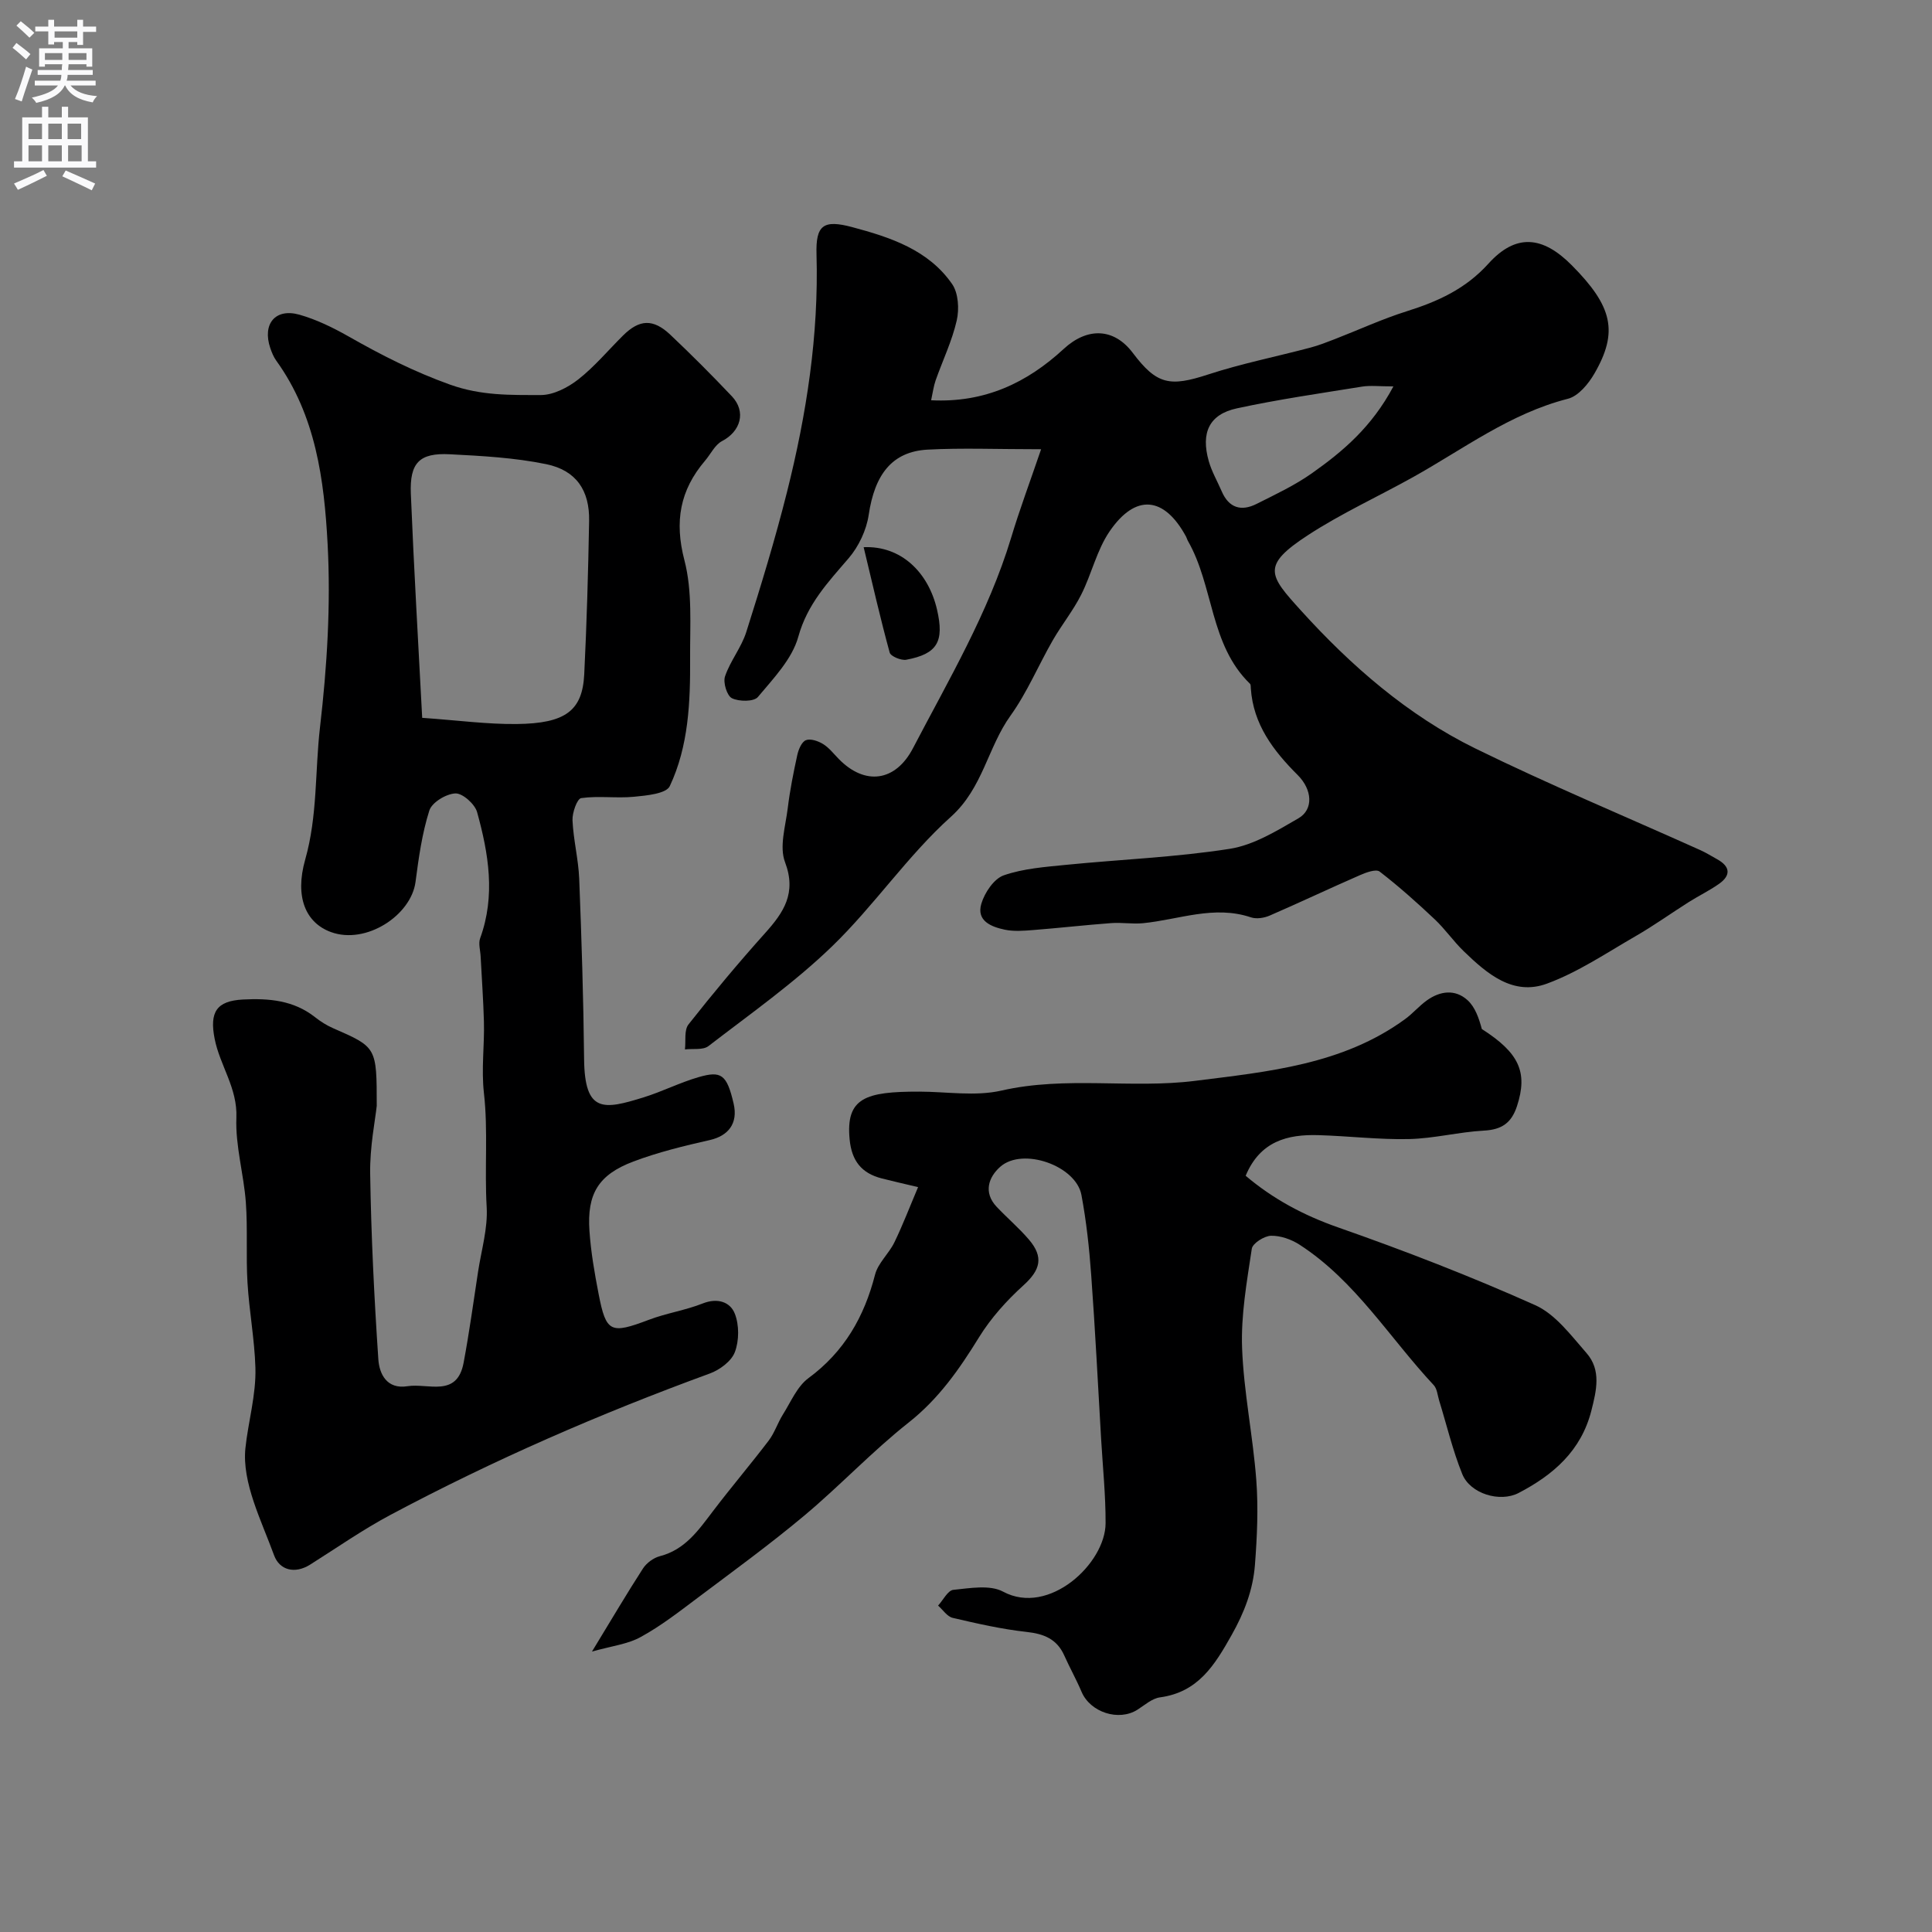
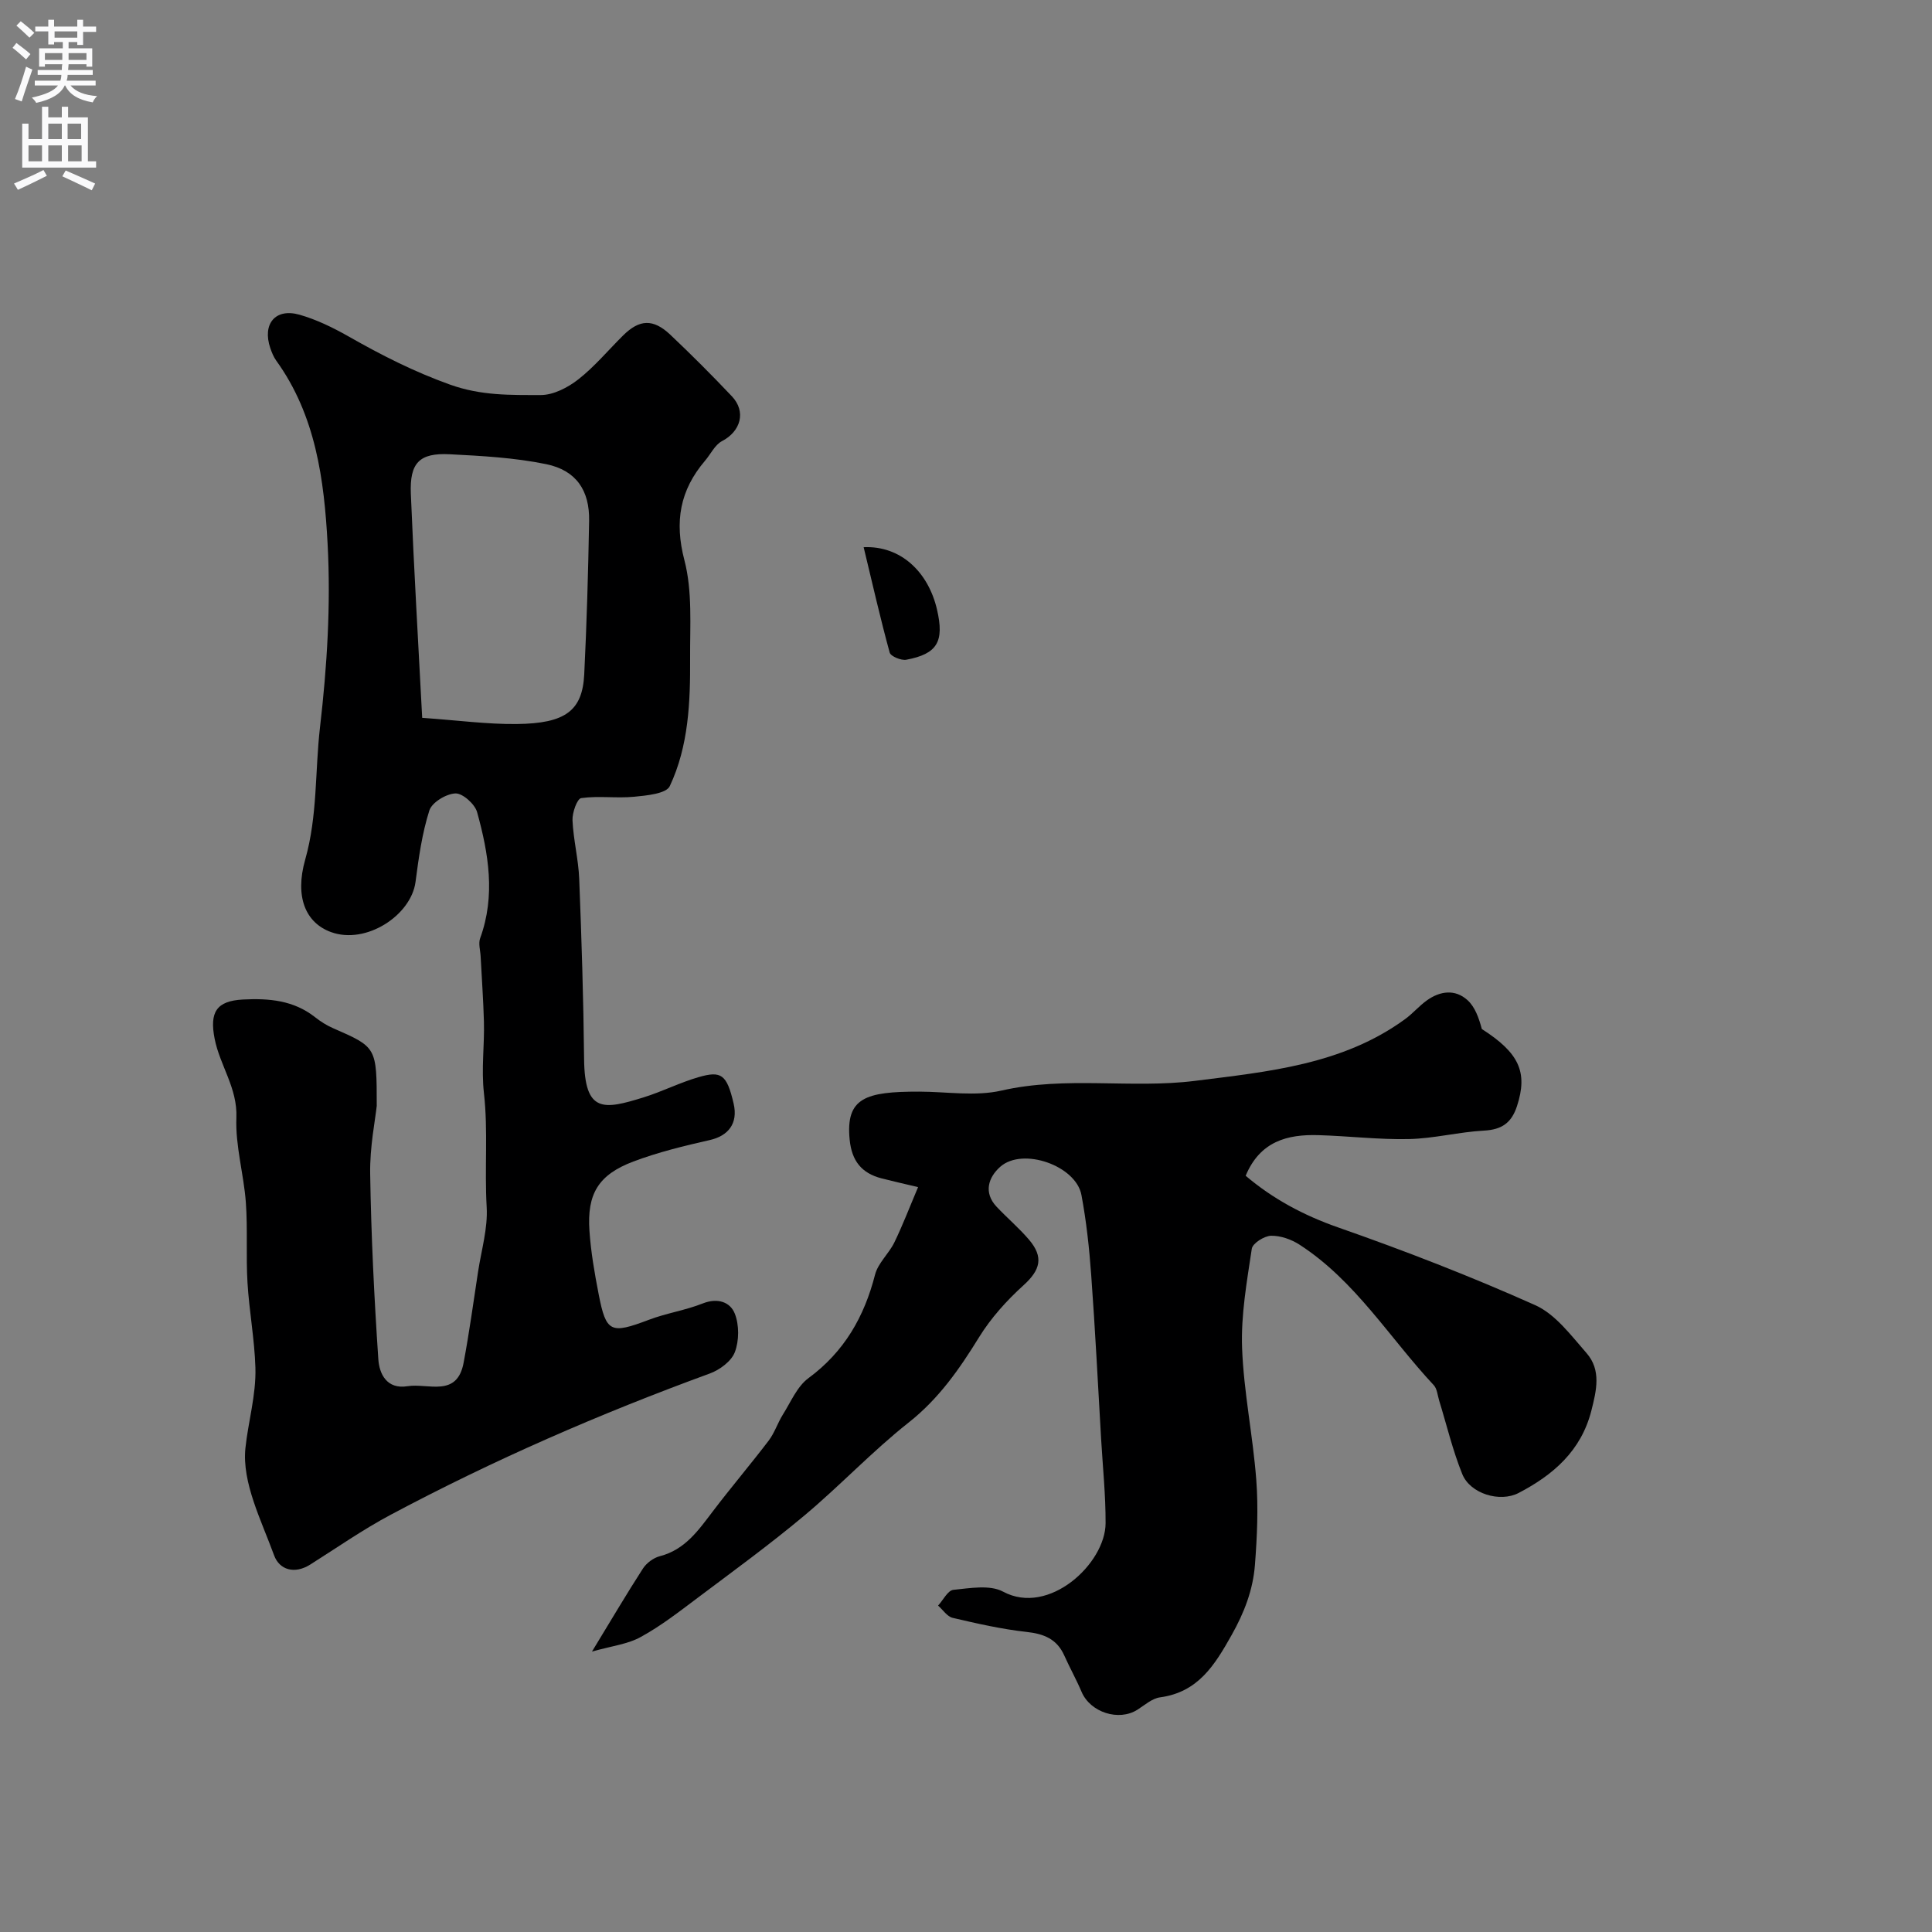
<svg xmlns="http://www.w3.org/2000/svg" enable-background="new 0 0 400 400" viewBox="0 0 400 400">
  <rect x="0" y="0" width="400" height="400" fill="#808080" stroke="none" />
  <g fill="#000001">
    <path d="m78 228.96c-.31 2.93-1.45 8.5-1.36 14.05.2 12.81.83 25.62 1.69 38.41.2 3 1.72 6.27 6.04 5.58 4.27-.68 10.26 2.43 11.62-4.88 1.17-6.24 2.03-12.54 2.99-18.83.68-4.46 2.04-8.97 1.78-13.39-.46-7.87.31-15.85-.56-23.51-.58-5.14.13-9.95-.01-14.9-.12-4.49-.45-8.97-.68-13.46-.06-1.27-.5-2.68-.1-3.78 3.21-8.8 1.75-17.51-.63-26.1-.46-1.67-2.99-3.93-4.48-3.88-1.92.07-4.88 1.86-5.41 3.54-1.51 4.75-2.21 9.8-2.86 14.78-.91 6.92-10.24 13.05-17.52 10.38-5.19-1.9-7.53-7.22-5.32-15.01 2.57-9.04 2.01-18.26 3.06-27.36 1.47-12.67 2.25-25.32 1.58-37.95-.71-13.32-2.45-26.63-10.64-37.99-.55-.76-.92-1.69-1.23-2.59-1.69-4.99 1.03-8.32 6.02-6.92 3.53 1 6.95 2.67 10.16 4.49 6.78 3.86 13.55 7.31 21.03 9.99 6.48 2.32 12.53 2.15 18.79 2.16 2.62 0 5.61-1.55 7.77-3.24 3.38-2.65 6.19-6.04 9.27-9.09 3.4-3.37 6.24-3.51 9.8-.14 4.36 4.12 8.6 8.37 12.72 12.72 3.02 3.19 1.84 7.27-2.04 9.29-1.47.77-2.34 2.69-3.51 4.06-5.2 6.1-6.36 12.58-4.27 20.6 1.68 6.44 1.14 13.52 1.18 20.31.05 9.03-.3 18.16-4.21 26.46-.74 1.57-4.8 1.95-7.4 2.2-3.63.35-7.36-.23-10.94.28-.84.12-1.87 3.02-1.8 4.59.18 4.06 1.23 8.08 1.39 12.14.49 12.43.88 24.86 1.01 37.3.12 11.21 4.03 10.5 12.31 7.93 3.87-1.2 7.54-3.08 11.43-4.2 4.64-1.33 5.81-.59 7.22 5.49.97 4.17-1.18 6.69-4.91 7.54-5.35 1.21-10.73 2.52-15.85 4.45-7.24 2.74-9.62 6.68-9.09 14.37.3 4.38 1.06 8.75 1.9 13.07 1.55 8 2.49 8.32 10.4 5.33 3.63-1.38 7.57-1.96 11.17-3.39 3.06-1.21 5.67-.3 6.62 2.11.93 2.35.91 5.61.01 7.98-.72 1.89-3.14 3.68-5.21 4.43-22.68 8.29-44.77 17.9-66.07 29.25-5.75 3.06-11.12 6.82-16.64 10.3-3.22 2.03-6.36 1.12-7.47-1.91-2.65-7.26-6.67-15.05-5.94-22.19.55-5.35 2.24-11.04 2.07-16.68-.18-5.88-1.29-11.73-1.64-17.61-.33-5.52.06-11.08-.34-16.59-.43-5.87-2.19-11.73-1.96-17.54.25-6.15-3.41-10.79-4.5-16.34-1.09-5.53.38-7.84 5.85-8.13 5.37-.28 10.49.15 14.93 3.65 1.14.9 2.41 1.71 3.75 2.29 9.02 3.94 9.03 3.91 9.03 16.08zm9.41-80.34c7.43.52 13.51 1.35 19.58 1.28 10.12-.11 13.59-2.78 13.97-10.29.52-10.57.82-21.16 1.01-31.75.12-6.29-2.64-10.47-8.88-11.76-6.52-1.34-13.29-1.71-19.97-2.05-6.28-.32-8.32 1.75-8.06 8.18.63 15.44 1.54 30.85 2.35 46.39z" />
-     <path d="m215.55 93.01c-9.22 0-16.38-.3-23.49.08-7.38.4-10.97 5.15-12.21 13.54-.47 3.14-2.07 6.52-4.14 8.94-4.27 4.97-8.55 9.47-10.43 16.26-1.27 4.61-5.15 8.63-8.37 12.48-.83.99-3.9.97-5.37.25-1.03-.5-1.87-3.25-1.43-4.53 1.08-3.19 3.39-5.98 4.4-9.18 3.04-9.59 5.98-19.22 8.43-28.98 4.05-16.13 6.59-32.48 6.11-49.21-.18-6.07 1.43-7.23 7.38-5.64 7.91 2.11 15.77 4.69 20.69 11.78 1.31 1.88 1.5 5.19.96 7.56-.97 4.24-2.91 8.26-4.37 12.4-.41 1.18-.57 2.44-.93 4.11 11.15.56 19.88-3.65 27.45-10.63 4.9-4.53 10.41-4.35 14.3.82 4.97 6.59 7.66 7.07 15.61 4.47 6.92-2.26 14.11-3.69 21.16-5.56 1.71-.45 3.38-1.11 5.04-1.75 4.97-1.93 9.84-4.18 14.92-5.78 6.43-2.02 12.16-4.61 16.9-9.85 5.66-6.27 11.2-5.78 17.26.33 8.46 8.52 9.68 13.79 4.68 22.43-1.23 2.13-3.32 4.66-5.48 5.21-11.96 3.05-21.62 10.4-32.09 16.24-7.22 4.02-14.79 7.48-21.69 11.97-9.75 6.35-8.15 8.28-1.51 15.61 10.34 11.42 22.13 21.72 36.12 28.58 15.31 7.51 31.08 14.07 46.63 21.07 1.19.54 2.31 1.24 3.46 1.88 2.66 1.48 2.88 3.29.4 5.06-1.99 1.41-4.22 2.48-6.29 3.79-3.68 2.33-7.23 4.88-11 7.05-6.02 3.47-11.89 7.45-18.34 9.83-7.06 2.62-12.46-2.06-17.27-6.71-2.13-2.06-3.84-4.57-6-6.6-3.66-3.45-7.42-6.81-11.4-9.88-.74-.57-2.78.17-4.05.73-6.26 2.73-12.44 5.66-18.71 8.38-1.15.5-2.75.75-3.88.37-7.66-2.58-14.93.48-22.37 1.21-2.18.21-4.41-.19-6.59-.02-5.4.4-10.78 1.02-16.18 1.44-1.92.15-3.94.31-5.79-.07-2.81-.59-5.97-1.8-4.89-5.4.68-2.28 2.61-5.15 4.63-5.86 4.08-1.42 8.6-1.74 12.97-2.18 11.28-1.12 22.66-1.56 33.83-3.31 4.96-.78 9.73-3.72 14.22-6.32 3.15-1.83 2.88-5.92-.15-8.95-5.04-5.03-9.21-10.48-9.71-17.95-.02-.33.01-.78-.18-.96-8.34-8.09-7.48-20.18-12.84-29.56-.16-.28-.24-.62-.39-.9-4.52-8.34-10.45-8.96-15.84-1.07-2.65 3.88-3.71 8.82-5.87 13.09-1.66 3.3-4.03 6.23-5.88 9.44-2.97 5.17-5.3 10.79-8.75 15.6-4.74 6.6-5.71 14.98-12.34 20.94-8.99 8.08-15.91 18.43-24.64 26.86-7.85 7.58-16.89 13.94-25.56 20.62-1.13.87-3.22.49-4.87.69.21-1.75-.2-3.99.74-5.18 5.08-6.45 10.35-12.76 15.83-18.87 3.88-4.32 6.58-8.3 4.15-14.73-1.21-3.19.1-7.41.56-11.13.45-3.71 1.18-7.39 1.98-11.04.25-1.14.9-2.72 1.78-3.07.96-.38 2.55.17 3.57.8 1.24.77 2.19 2.02 3.24 3.09 5.44 5.56 11.74 4.69 15.35-2.21 7.42-14.21 15.62-28.05 20.32-43.55 1.74-5.8 3.87-11.49 6.22-18.37zm72.94-13.01c-2.98 0-4.76-.23-6.46.04-8.68 1.4-17.39 2.65-25.97 4.51-5.7 1.24-7.47 5.03-5.8 10.92.61 2.16 1.78 4.16 2.68 6.25 1.48 3.45 4.04 4.21 7.22 2.61 3.9-1.96 7.91-3.84 11.45-6.34 6.39-4.51 12.38-9.55 16.88-17.99z" />
    <path d="m122.56 341.94c4.12-6.76 7.23-12.05 10.56-17.2.74-1.14 2.17-2.2 3.47-2.54 5.24-1.34 8-5.36 10.99-9.29 3.76-4.95 7.8-9.7 11.57-14.65 1.22-1.61 1.85-3.65 2.93-5.38 1.65-2.61 2.95-5.82 5.3-7.55 7.42-5.47 11.55-12.69 13.79-21.43.62-2.41 2.87-4.35 4-6.68 1.73-3.56 3.14-7.27 4.91-11.44-3.25-.77-5.41-1.26-7.56-1.81-4.14-1.07-6.18-3.62-6.61-8.04-.84-8.64 3.27-9.94 14.41-9.92 5.69.01 11.62 1.02 17.03-.22 13.34-3.05 26.84-.35 40.07-2.01 15.07-1.9 30.56-3.33 43.51-12.8 1.59-1.16 2.89-2.72 4.49-3.86 2.74-1.96 5.85-2.37 8.41-.05 1.58 1.43 2.36 3.73 2.97 5.98 7.67 4.91 9.58 8.89 7.28 15.95-1.14 3.49-3.15 4.88-6.83 5.08-5.19.28-10.33 1.63-15.51 1.75-6.25.14-12.51-.63-18.78-.81-6.41-.19-12.07 1.25-15.06 8.41 5.62 4.77 11.97 8.19 19.19 10.71 13.77 4.82 27.42 10.11 40.74 16.07 4.21 1.88 7.44 6.28 10.65 9.94 3.08 3.52 2.05 7.75.99 11.93-2.12 8.31-7.89 13.29-15.05 17.02-3.87 2.02-10.02.17-11.67-3.9-1.99-4.92-3.22-10.15-4.79-15.24-.33-1.08-.42-2.43-1.12-3.18-9.15-9.79-16.22-21.59-27.75-29.06-1.7-1.11-3.96-1.91-5.93-1.87-1.4.03-3.82 1.56-3.99 2.69-1.02 6.81-2.26 13.72-2.01 20.54.34 9.13 2.25 18.2 2.94 27.33.44 5.83.17 11.76-.28 17.6-.4 5.15-2.2 9.85-4.82 14.5-3.51 6.24-6.93 11.84-14.83 12.91-1.65.22-3.17 1.6-4.68 2.56-3.88 2.46-9.76.54-11.56-3.7-1.08-2.55-2.45-4.99-3.58-7.52-1.53-3.42-4.21-4.5-7.83-4.89-5.14-.57-10.23-1.73-15.28-2.91-1.14-.27-2.02-1.66-3.02-2.54 1.05-1.14 2.01-3.14 3.16-3.26 3.43-.34 7.56-1.1 10.31.38 9.47 5.09 21.19-5.84 21.21-14.18.02-5.79-.58-11.57-.92-17.36-.66-11.35-1.23-22.71-2.06-34.05-.4-5.54-1-11.09-2.02-16.54-1.13-6.07-12.14-9.95-16.8-5.85-2.4 2.11-3.57 5.3-.76 8.29 2.17 2.3 4.6 4.36 6.66 6.76 3.16 3.68 2.38 6.34-1.09 9.49-3.48 3.15-6.75 6.78-9.2 10.75-4.07 6.6-8.33 12.73-14.57 17.66-7.56 5.97-14.21 13.08-21.61 19.27-7.14 5.98-14.7 11.48-22.15 17.08-3.77 2.83-7.54 5.77-11.65 8.02-2.68 1.52-6.02 1.89-10.17 3.06z" />
    <path d="m178.81 113.29c7.7-.34 13.39 5.15 15.19 12.92 1.53 6.62.08 9.17-6.35 10.38-1.07.2-3.23-.7-3.45-1.48-1.92-7-3.53-14.09-5.39-21.82z" />
  </g>
  <path d="m2.6 9.9.8-1c.9.7 1.9 1.4 2.9 2.3l-.9 1.1c-1.1-1-2-1.8-2.8-2.4zm.5 10.6c.9-2.1 1.6-4.3 2.3-6.7.4.2.8.4 1.3.6-.7 2.1-1.5 4.3-2.2 6.6zm.3-15.2.9-.9c1 .8 2 1.6 2.8 2.4l-1 1c-.9-.9-1.8-1.7-2.7-2.5zm12.6-1.2h1.2v1.4h2.7v1.1h-2.7v2.7h-1.2v-.6h-1.8v1.3h4.9v3.8h-1.2v-.5h-3.7c0 .4-.1.9-.1 1.2h5.1v1h-5.2c0 .5-.1.9-.2 1.2h6v1h-5.2c1.1 1.3 2.9 2 5.5 2.2-.4.4-.7.8-.9 1.3-2.9-.5-4.8-1.6-5.7-3.5h-.1c-.8 1.7-2.7 2.9-5.9 3.6-.2-.4-.6-.8-.9-1.1 2.8-.6 4.6-1.4 5.4-2.5h-4.8v-1h5.3c.1-.3.2-.7.2-1.2h-4.9v-1h5c0-.4 0-.8.1-1.2h-3.6v.5h-1.2v-3.8h4.9v-1.3h-1.8v.5h-1.2v-2.7h-2.7v-1h2.7v-1.4h1.2v1.4h4.8zm-6.7 8.3h3.6c0-.4 0-.9 0-1.4h-3.6zm1.9-4.6h4.8v-1.3h-4.7v1.3zm6.7 3.2h-3.7v1.4h3.7v-2.4z" fill="#fafafb" />
-   <path d="m8.7 22.1h1.3v2.2h2.8v-2.2h1.3v2.2h4.1v9.1h1.7v1.3h-17v-1.3h1.7v-9.1h4.1zm.3 13.1.7 1.2c-1.8.9-3.8 1.9-6 2.9-.2-.4-.5-.8-.8-1.3 2.3-1 4.4-1.9 6.1-2.8zm-3.1-6.4h2.8v-3.2h-2.8zm0 4.6h2.8v-3.3h-2.8zm4.1-4.6h2.8v-3.2h-2.8zm0 4.6h2.8v-3.3h-2.8zm3.6 1.9c2.1.9 4.1 1.8 6.1 2.7l-.7 1.4c-2.2-1.1-4.2-2-6.1-2.9zm3.2-9.7h-2.8v3.2h2.8zm-2.7 7.8h2.8v-3.3h-2.8z" fill="#fafafb" />
+   <path d="m8.7 22.1h1.3v2.2h2.8v-2.2h1.3v2.2h4.1v9.1h1.7v1.3h-17h1.7v-9.1h4.1zm.3 13.1.7 1.2c-1.8.9-3.8 1.9-6 2.9-.2-.4-.5-.8-.8-1.3 2.3-1 4.4-1.9 6.1-2.8zm-3.1-6.4h2.8v-3.2h-2.8zm0 4.6h2.8v-3.3h-2.8zm4.1-4.6h2.8v-3.2h-2.8zm0 4.6h2.8v-3.3h-2.8zm3.6 1.9c2.1.9 4.1 1.8 6.1 2.7l-.7 1.4c-2.2-1.1-4.2-2-6.1-2.9zm3.2-9.7h-2.8v3.2h2.8zm-2.7 7.8h2.8v-3.3h-2.8z" fill="#fafafb" />
</svg>